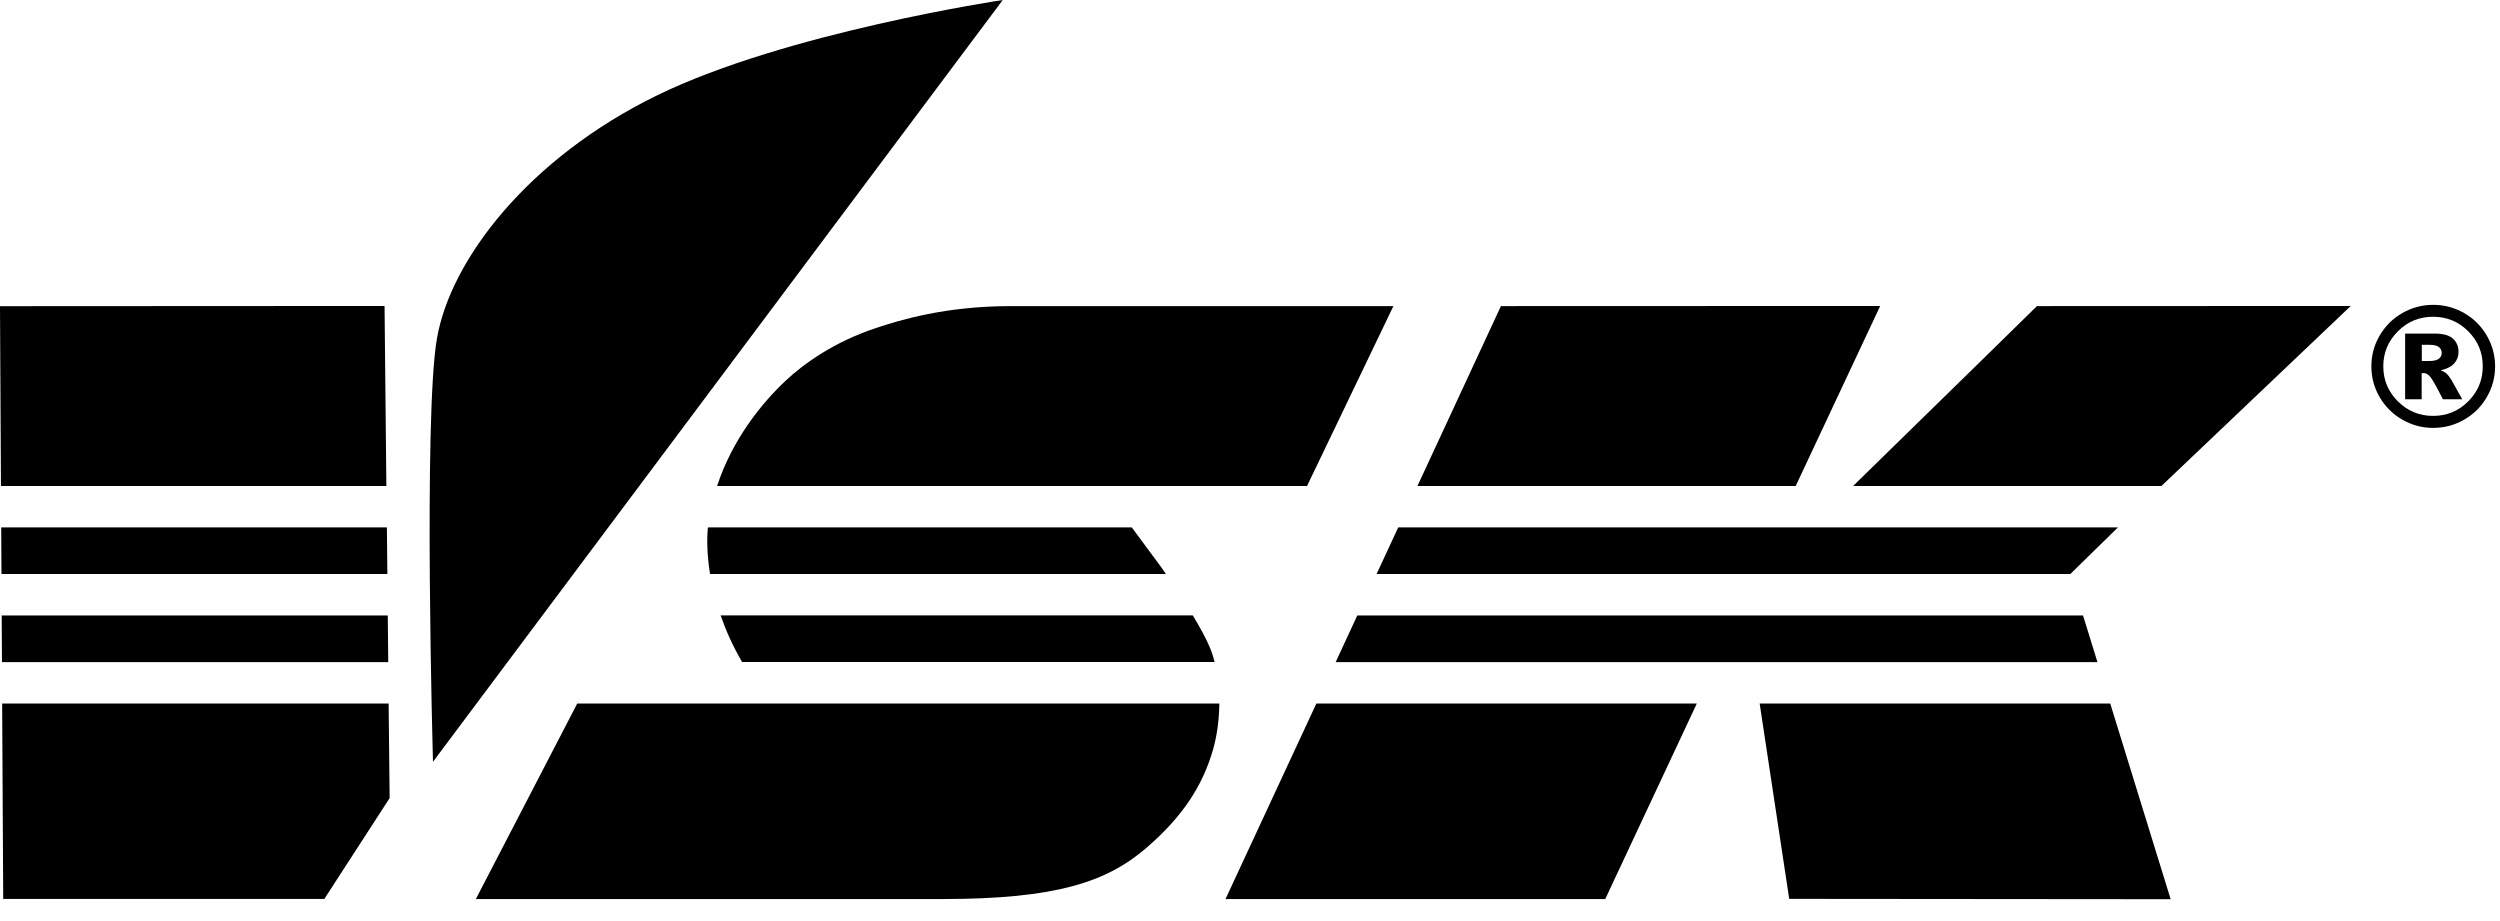
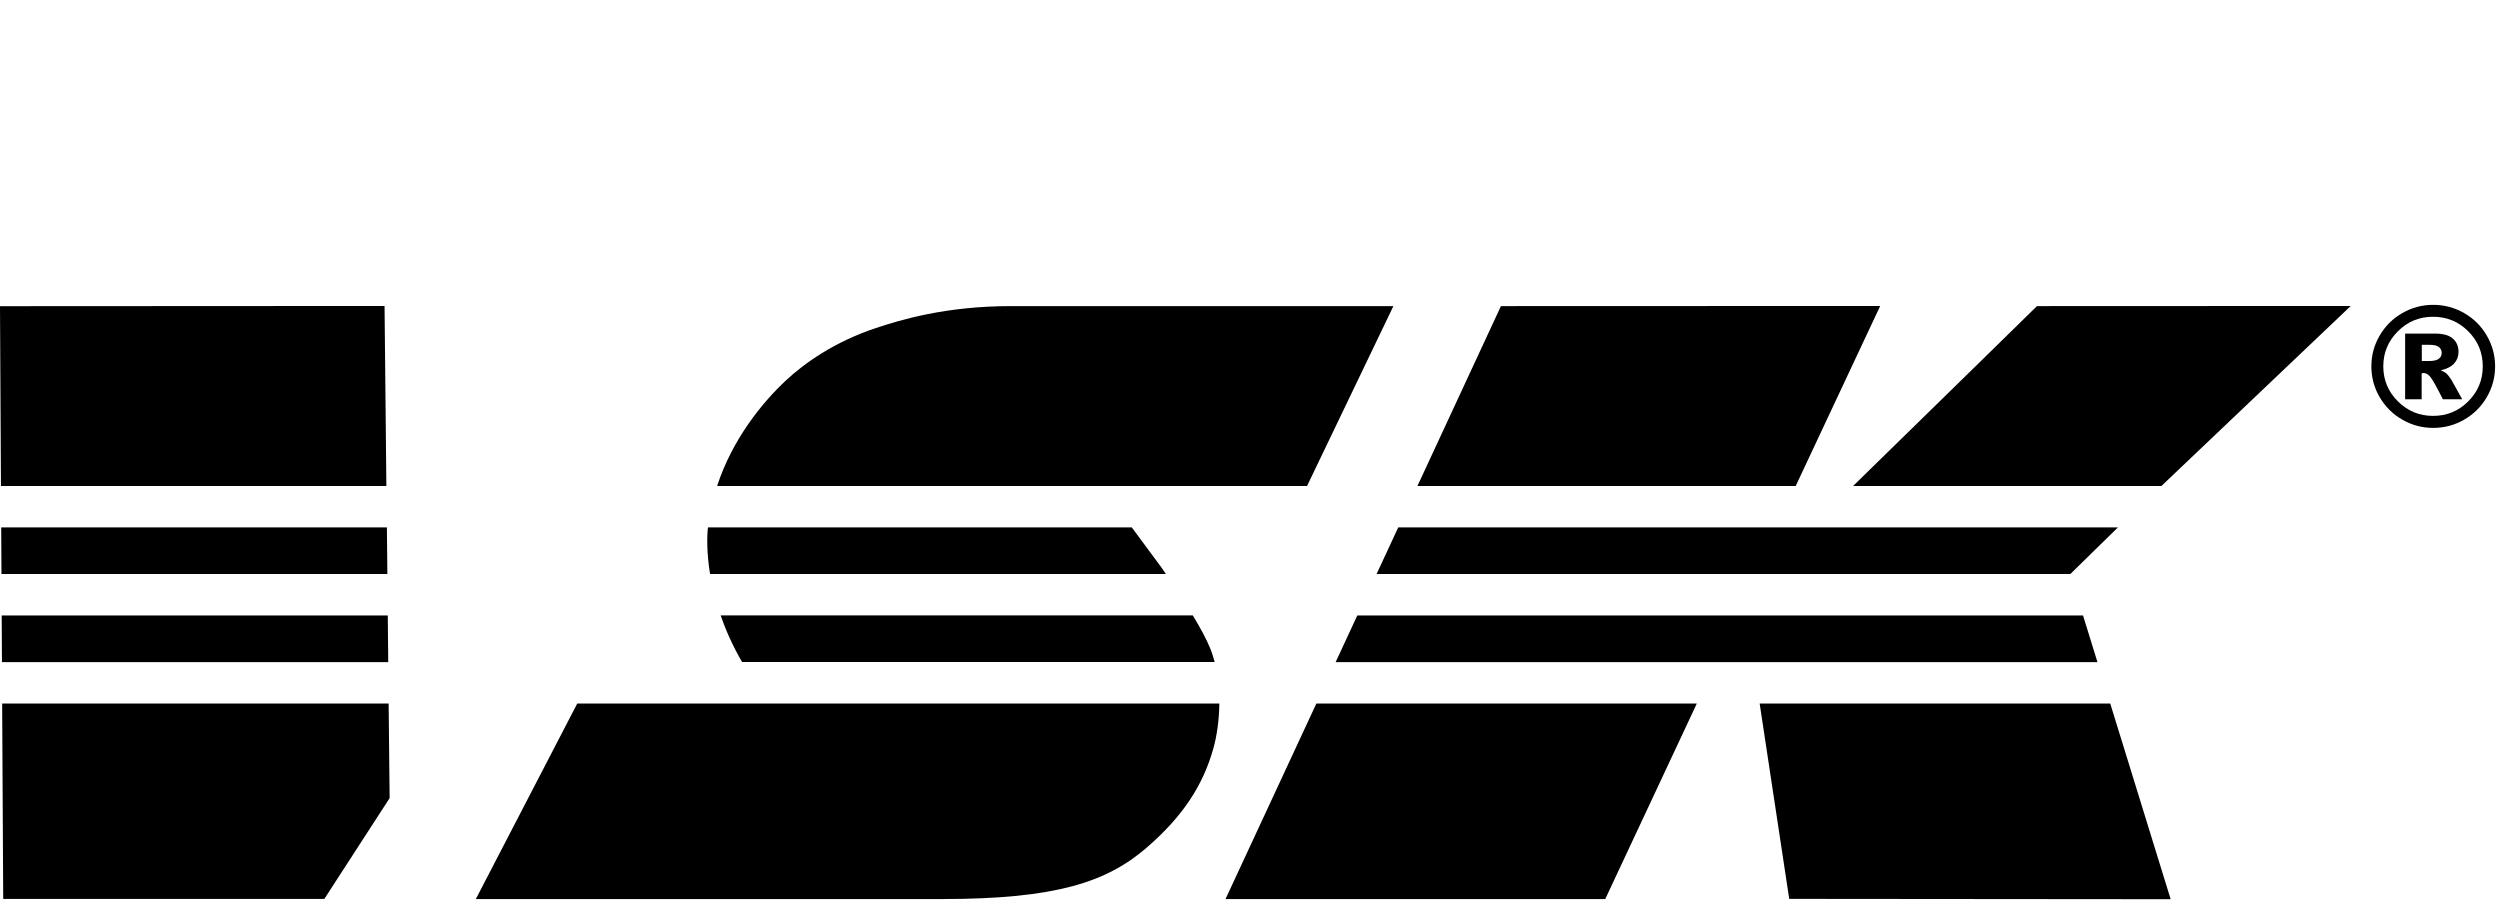
<svg xmlns="http://www.w3.org/2000/svg" width="95" height="35" viewBox="0 0 95 35" fill="none">
  <g id="logo">
    <path id="Vector" d="M82.134 18.467L89.328 11.627L77.404 11.632C77.404 11.632 73.557 15.405 70.418 18.467H82.131H82.134ZM80.479 20.041H53.133L52.31 21.813H78.672L80.482 20.041H80.479ZM79.155 23.388H51.577L50.755 25.16H79.703L79.155 23.388ZM66.867 26.734L67.99 34.157L82.485 34.17L80.189 26.734H66.867ZM46.569 34.165H60.999L64.479 26.734H50.022L46.569 34.165ZM71.447 11.627L57.035 11.632L53.863 18.467H68.237L71.447 11.627Z" fill="#07601F" style="fill:#07601F;fill:color(display-p3 0.028 0.377 0.122);fill-opacity:1;" />
-     <path id="Vector_2" d="M16.453 28.948C16.453 28.948 16.084 15.837 16.604 12.859C17.12 9.88 20.066 6.018 24.966 3.625C29.864 1.23 38.105 0 38.105 0L16.453 28.948Z" fill="#E30613" style="fill:#E30613;fill:color(display-p3 0.89 0.024 0.074);fill-opacity:1;" />
    <path id="Vector_3" d="M94.814 13.921C94.814 14.338 94.709 14.73 94.498 15.092C94.287 15.453 94.002 15.738 93.638 15.947C93.276 16.156 92.884 16.26 92.461 16.26C92.039 16.26 91.652 16.156 91.288 15.947C90.924 15.738 90.639 15.453 90.427 15.092C90.216 14.73 90.112 14.341 90.112 13.921C90.112 13.501 90.216 13.114 90.427 12.752C90.639 12.39 90.924 12.105 91.288 11.897C91.652 11.688 92.041 11.584 92.461 11.584C92.881 11.584 93.273 11.688 93.638 11.897C94.002 12.105 94.287 12.39 94.498 12.752C94.707 13.114 94.814 13.503 94.814 13.921ZM94.345 13.921C94.345 13.401 94.162 12.956 93.793 12.589C93.424 12.22 92.978 12.037 92.456 12.037C91.934 12.037 91.489 12.22 91.12 12.589C90.751 12.958 90.565 13.401 90.565 13.921C90.565 14.44 90.751 14.885 91.12 15.252C91.489 15.618 91.934 15.804 92.456 15.804C92.978 15.804 93.424 15.621 93.793 15.252C94.162 14.883 94.345 14.44 94.345 13.921ZM91.395 12.676H92.52C92.838 12.676 93.067 12.739 93.21 12.867C93.352 12.994 93.424 13.162 93.424 13.376C93.424 13.541 93.37 13.686 93.261 13.809C93.151 13.931 92.981 14.017 92.749 14.073C92.846 14.109 92.915 14.15 92.96 14.19C93.024 14.249 93.09 14.333 93.159 14.445C93.162 14.453 93.296 14.694 93.564 15.171H92.828C92.589 14.694 92.428 14.409 92.347 14.315C92.265 14.221 92.184 14.175 92.1 14.175C92.082 14.175 92.057 14.178 92.023 14.185V15.171H91.395V12.678V12.676ZM92.026 13.719H92.296C92.477 13.719 92.601 13.691 92.675 13.633C92.749 13.577 92.785 13.503 92.785 13.411C92.785 13.32 92.749 13.248 92.68 13.19C92.609 13.131 92.489 13.103 92.321 13.103H92.029V13.717L92.026 13.719Z" fill="#07601F" style="fill:#07601F;fill:color(display-p3 0.028 0.377 0.122);fill-opacity:1;" />
    <path id="Vector_4" d="M14.613 11.627L0 11.635L0.036 18.467H14.682L14.613 11.627ZM14.699 20.041H0.046L0.056 21.813H14.72L14.702 20.041H14.699ZM14.732 23.388H0.064L0.074 25.16H14.753L14.735 23.388H14.732ZM14.768 26.734H0.082L0.122 34.16H12.324L14.806 30.328L14.768 26.734Z" fill="#07601F" style="fill:#07601F;fill:color(display-p3 0.028 0.377 0.122);fill-opacity:1;" />
    <path id="Vector_5" d="M38.408 11.632C35.923 11.632 34.192 12.164 33.288 12.464C31.692 12.994 30.546 13.819 29.864 14.458C28.953 15.308 27.83 16.695 27.25 18.467H49.668L52.949 11.632H38.408ZM44.304 21.812C44.253 21.736 44.199 21.657 44.148 21.583L43.008 20.041H26.903C26.903 20.041 26.901 20.063 26.898 20.076C26.863 20.415 26.855 21.028 26.982 21.812H44.304ZM46.157 25.157C46.111 24.984 46.06 24.814 45.994 24.653C45.849 24.289 45.607 23.849 45.327 23.386H27.384C27.578 23.946 27.843 24.544 28.199 25.157H46.157ZM21.934 26.736L18.082 34.164H35.834C40.118 34.159 42.053 33.528 43.581 32.204C44.965 31.005 45.709 29.839 46.101 28.465C46.246 27.953 46.328 27.349 46.335 26.733H21.934V26.736Z" fill="#07601F" style="fill:#07601F;fill:color(display-p3 0.028 0.377 0.122);fill-opacity:1;" />
  </g>
</svg>